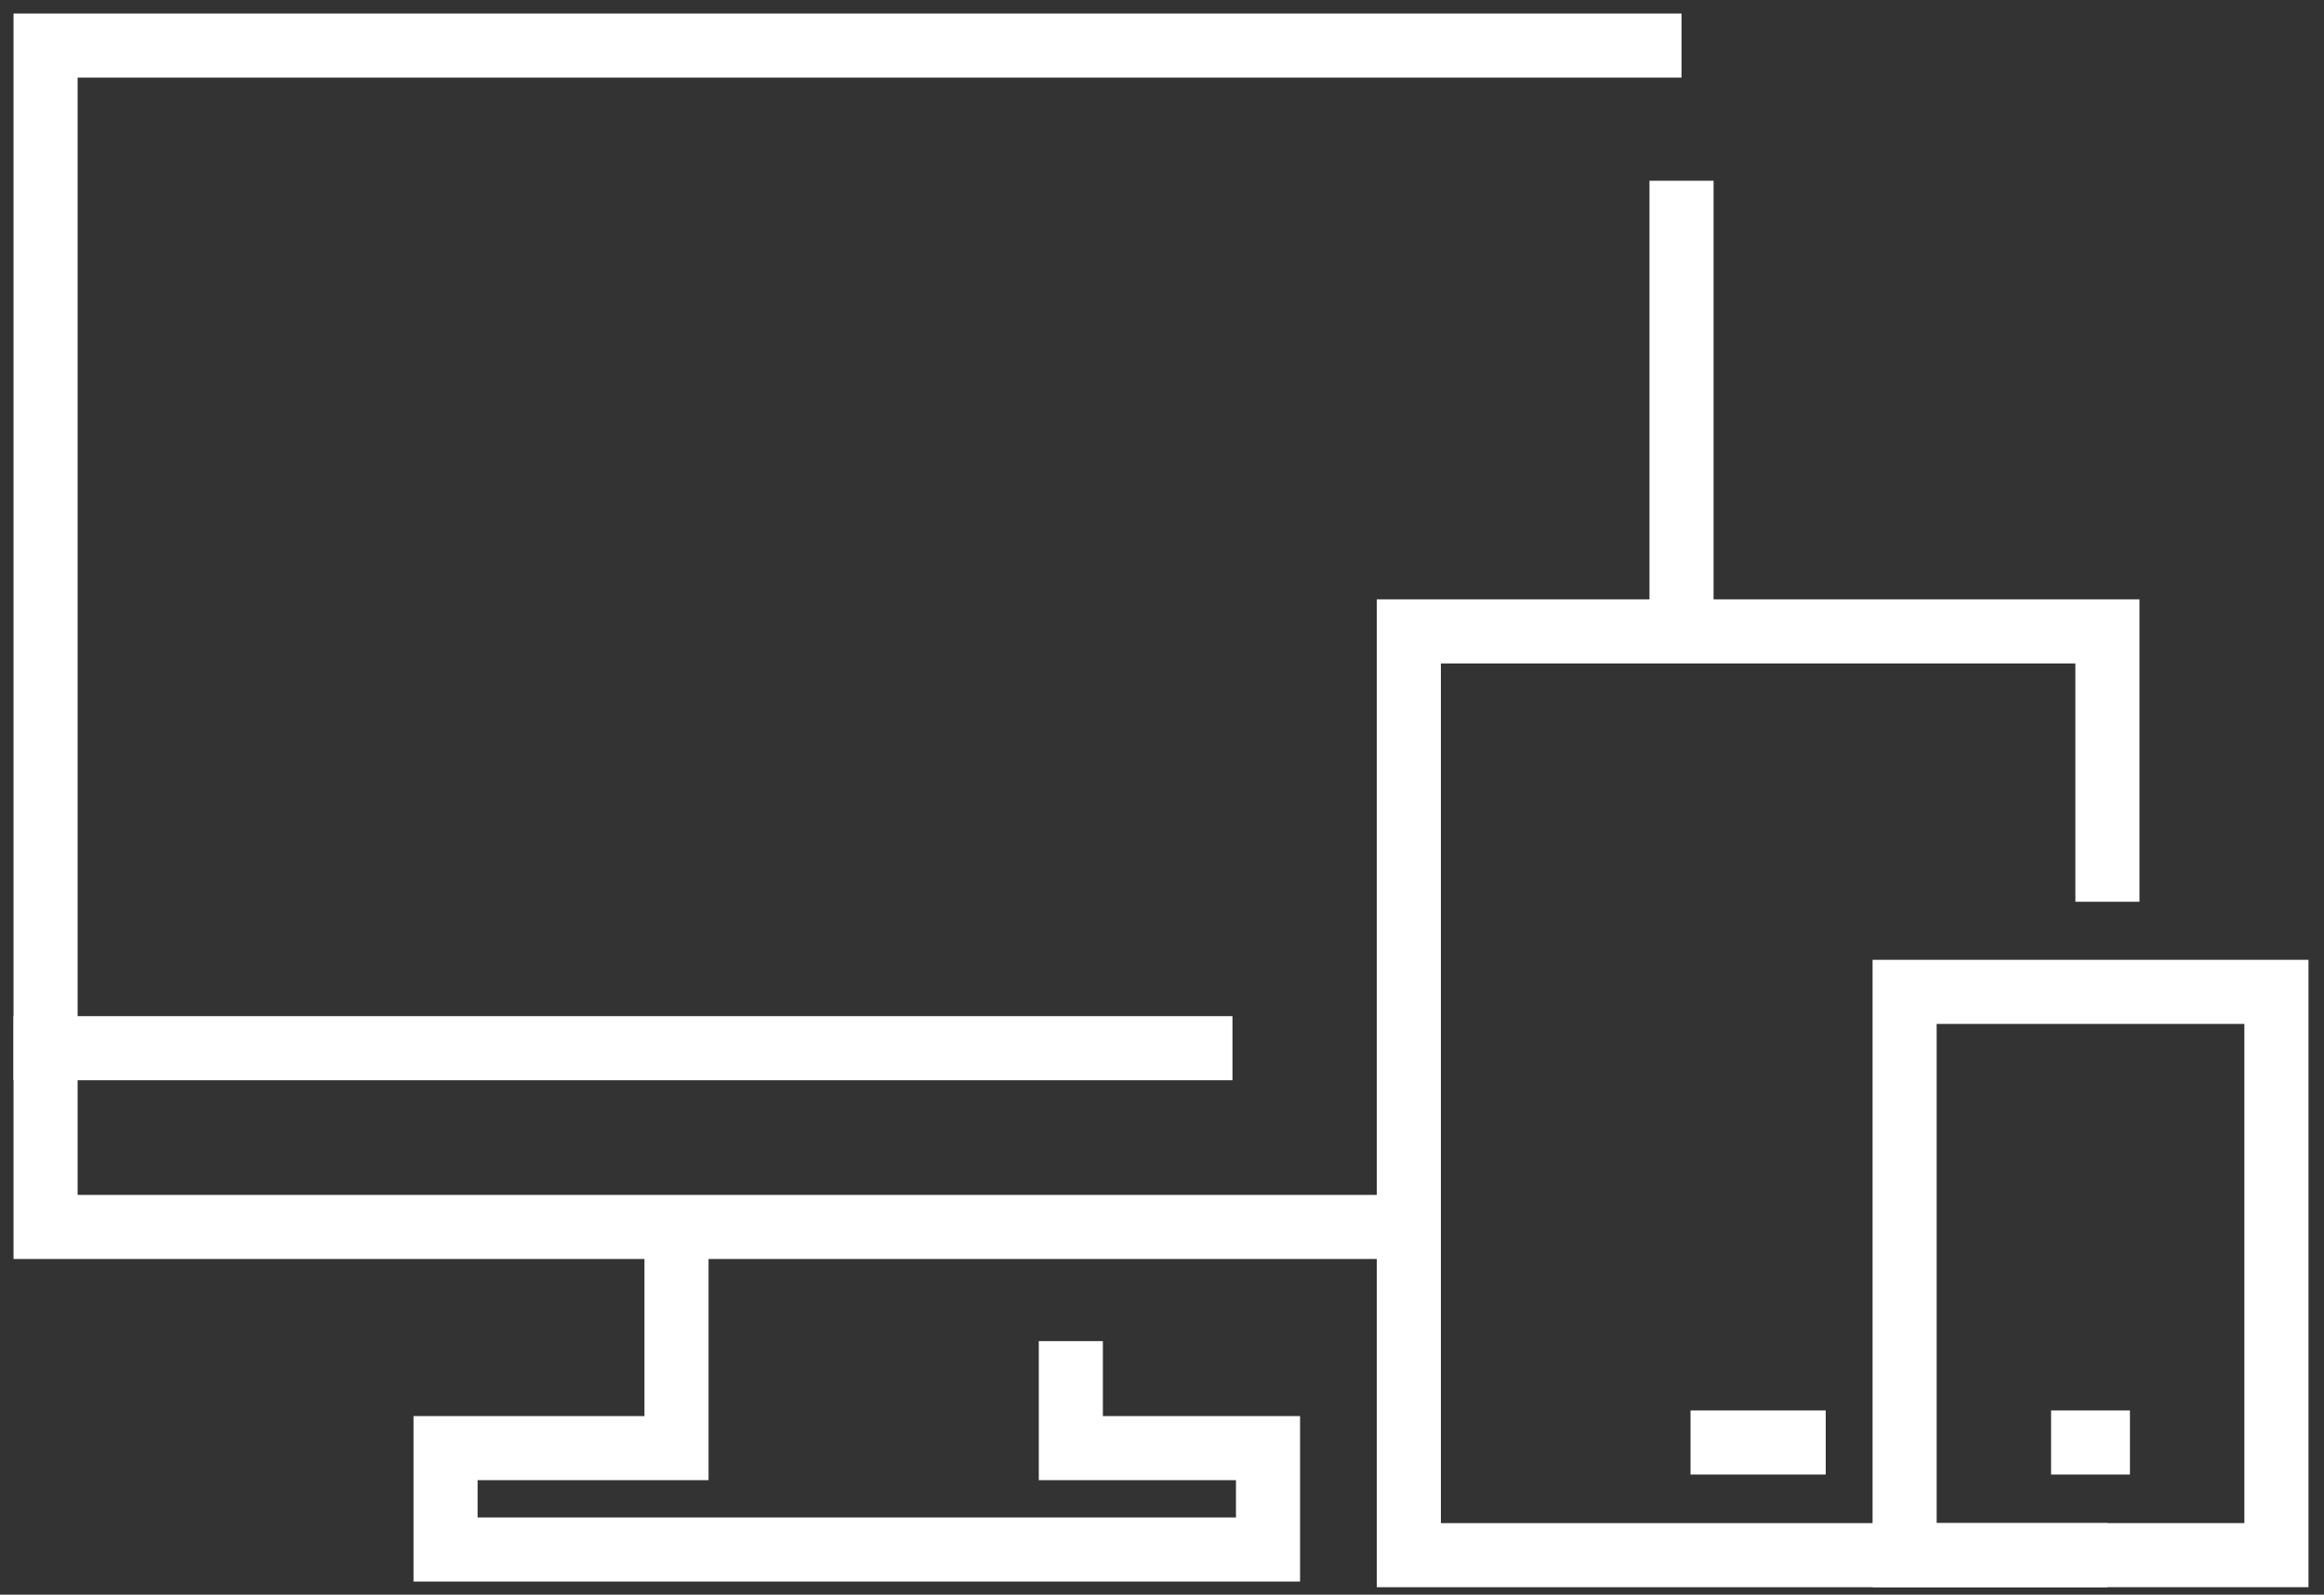
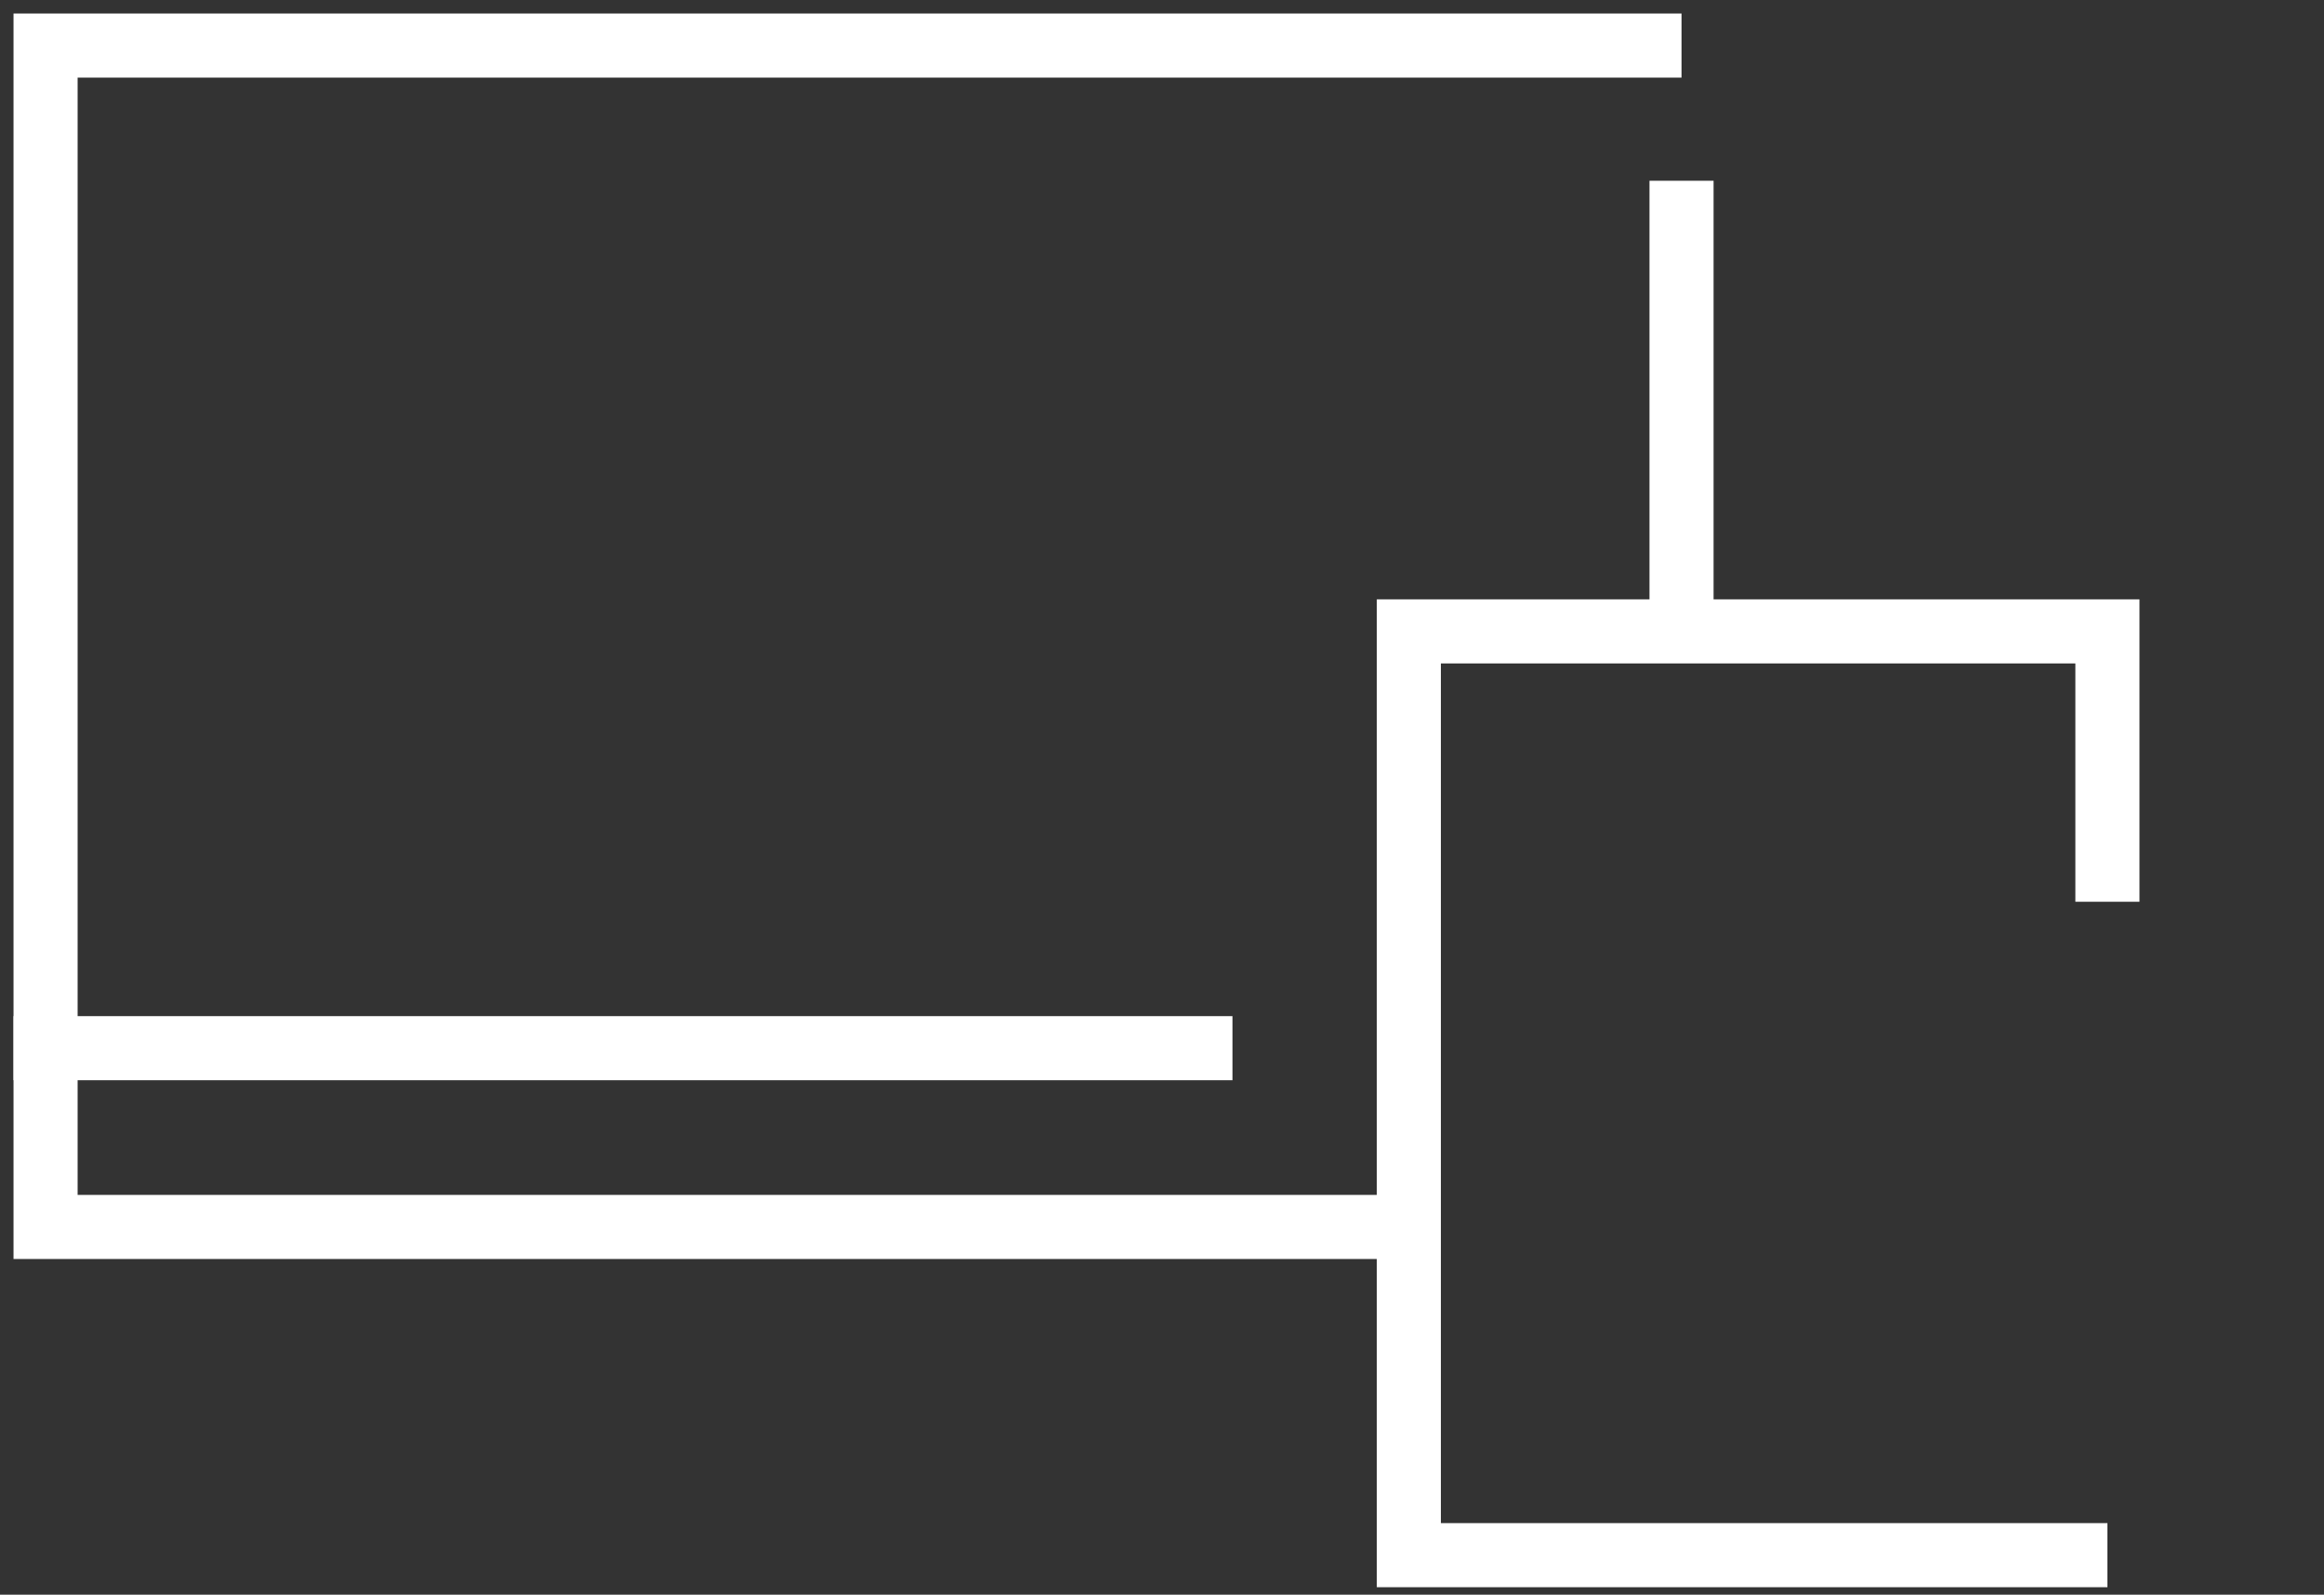
<svg xmlns="http://www.w3.org/2000/svg" width="102" height="70" viewBox="0 0 102 70" fill="none">
  <rect x="0" y="0" width="102" height="70" fill="#333333" stroke="none" />
-   <path d="M80.131 63.319L74.197 63.319" stroke="white" stroke-width="2.813" />
-   <path d="M93.483 63.319L90.021 63.319" stroke="white" stroke-width="2.813" />
  <path d="M73.802 2H2V53.857H61.835M73.802 7.934V27.467" stroke="white" stroke-width="2.813" />
-   <path d="M29.692 52.934V63.566H19.555V68.016H55.653V63.566H46.999V58.868" stroke="white" stroke-width="2.813" />
  <path d="M2 46.01H52.686" stroke="white" stroke-width="2.813" stroke-linecap="square" />
  <path d="M92.494 68.264H61.834V27.715H92.494V39.583" stroke="white" stroke-width="2.813" />
-   <rect x="83.593" y="43.538" width="16.319" height="24.725" stroke="white" stroke-width="2.813" />
</svg>